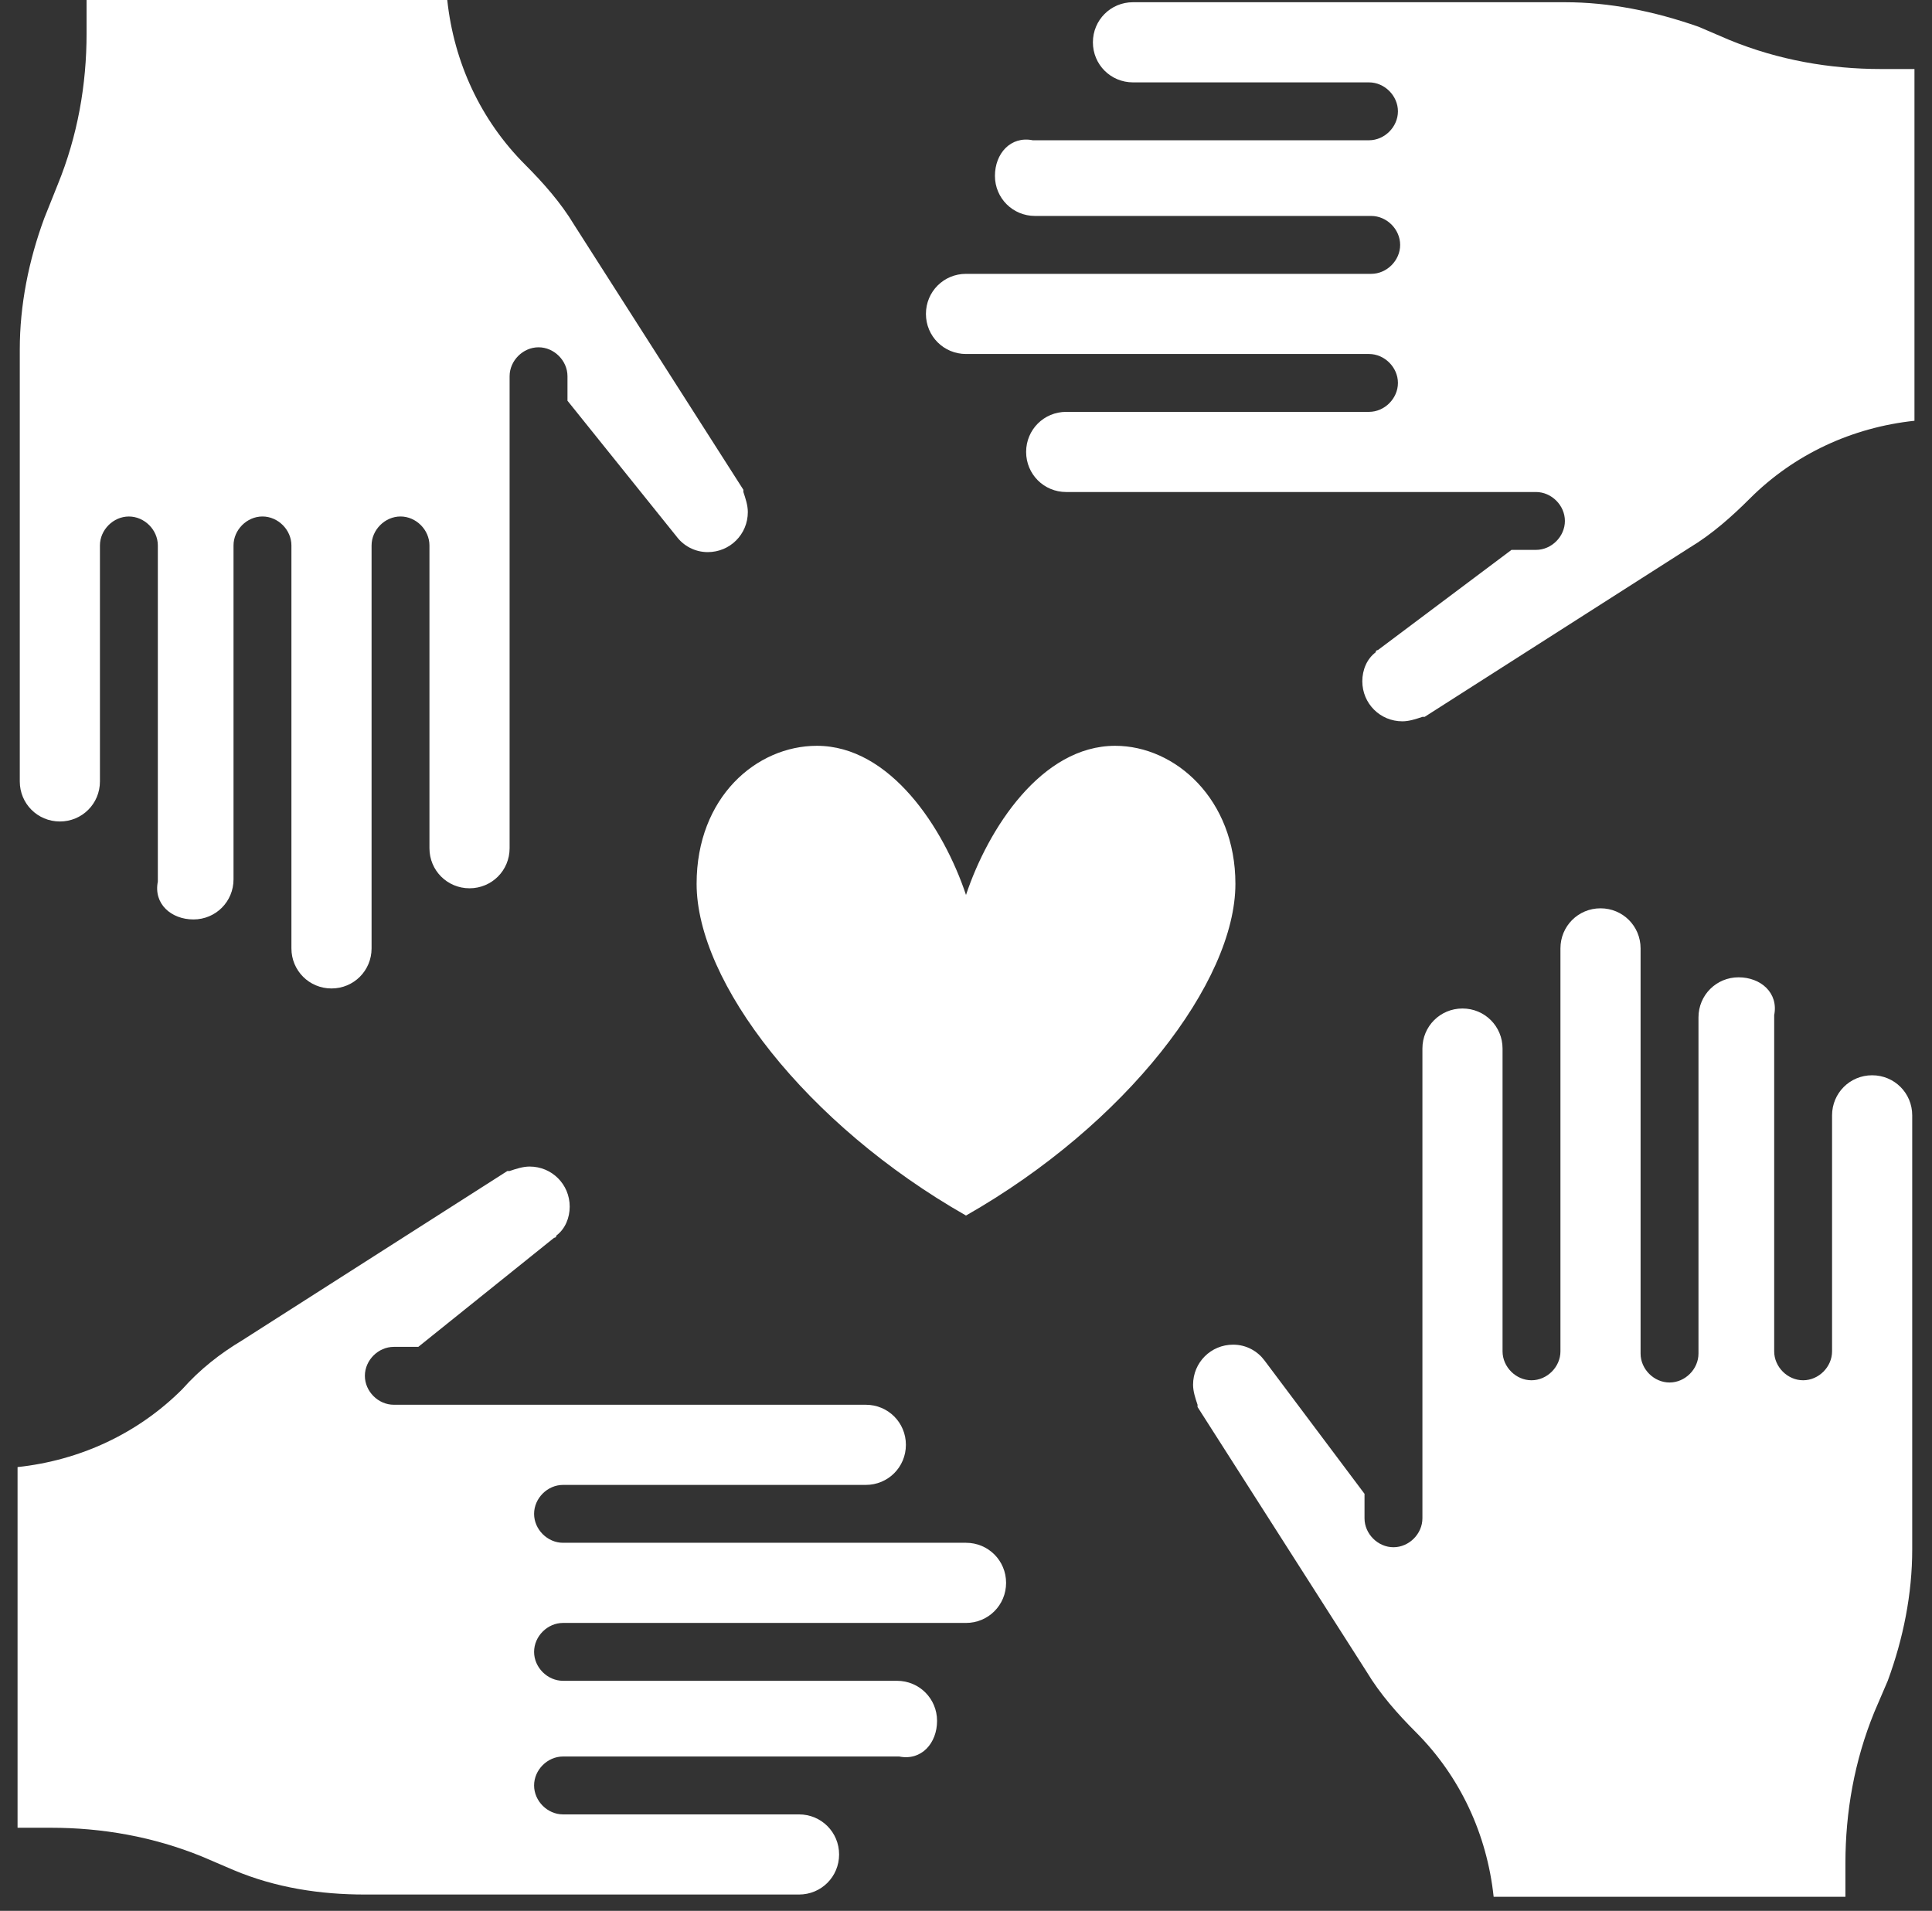
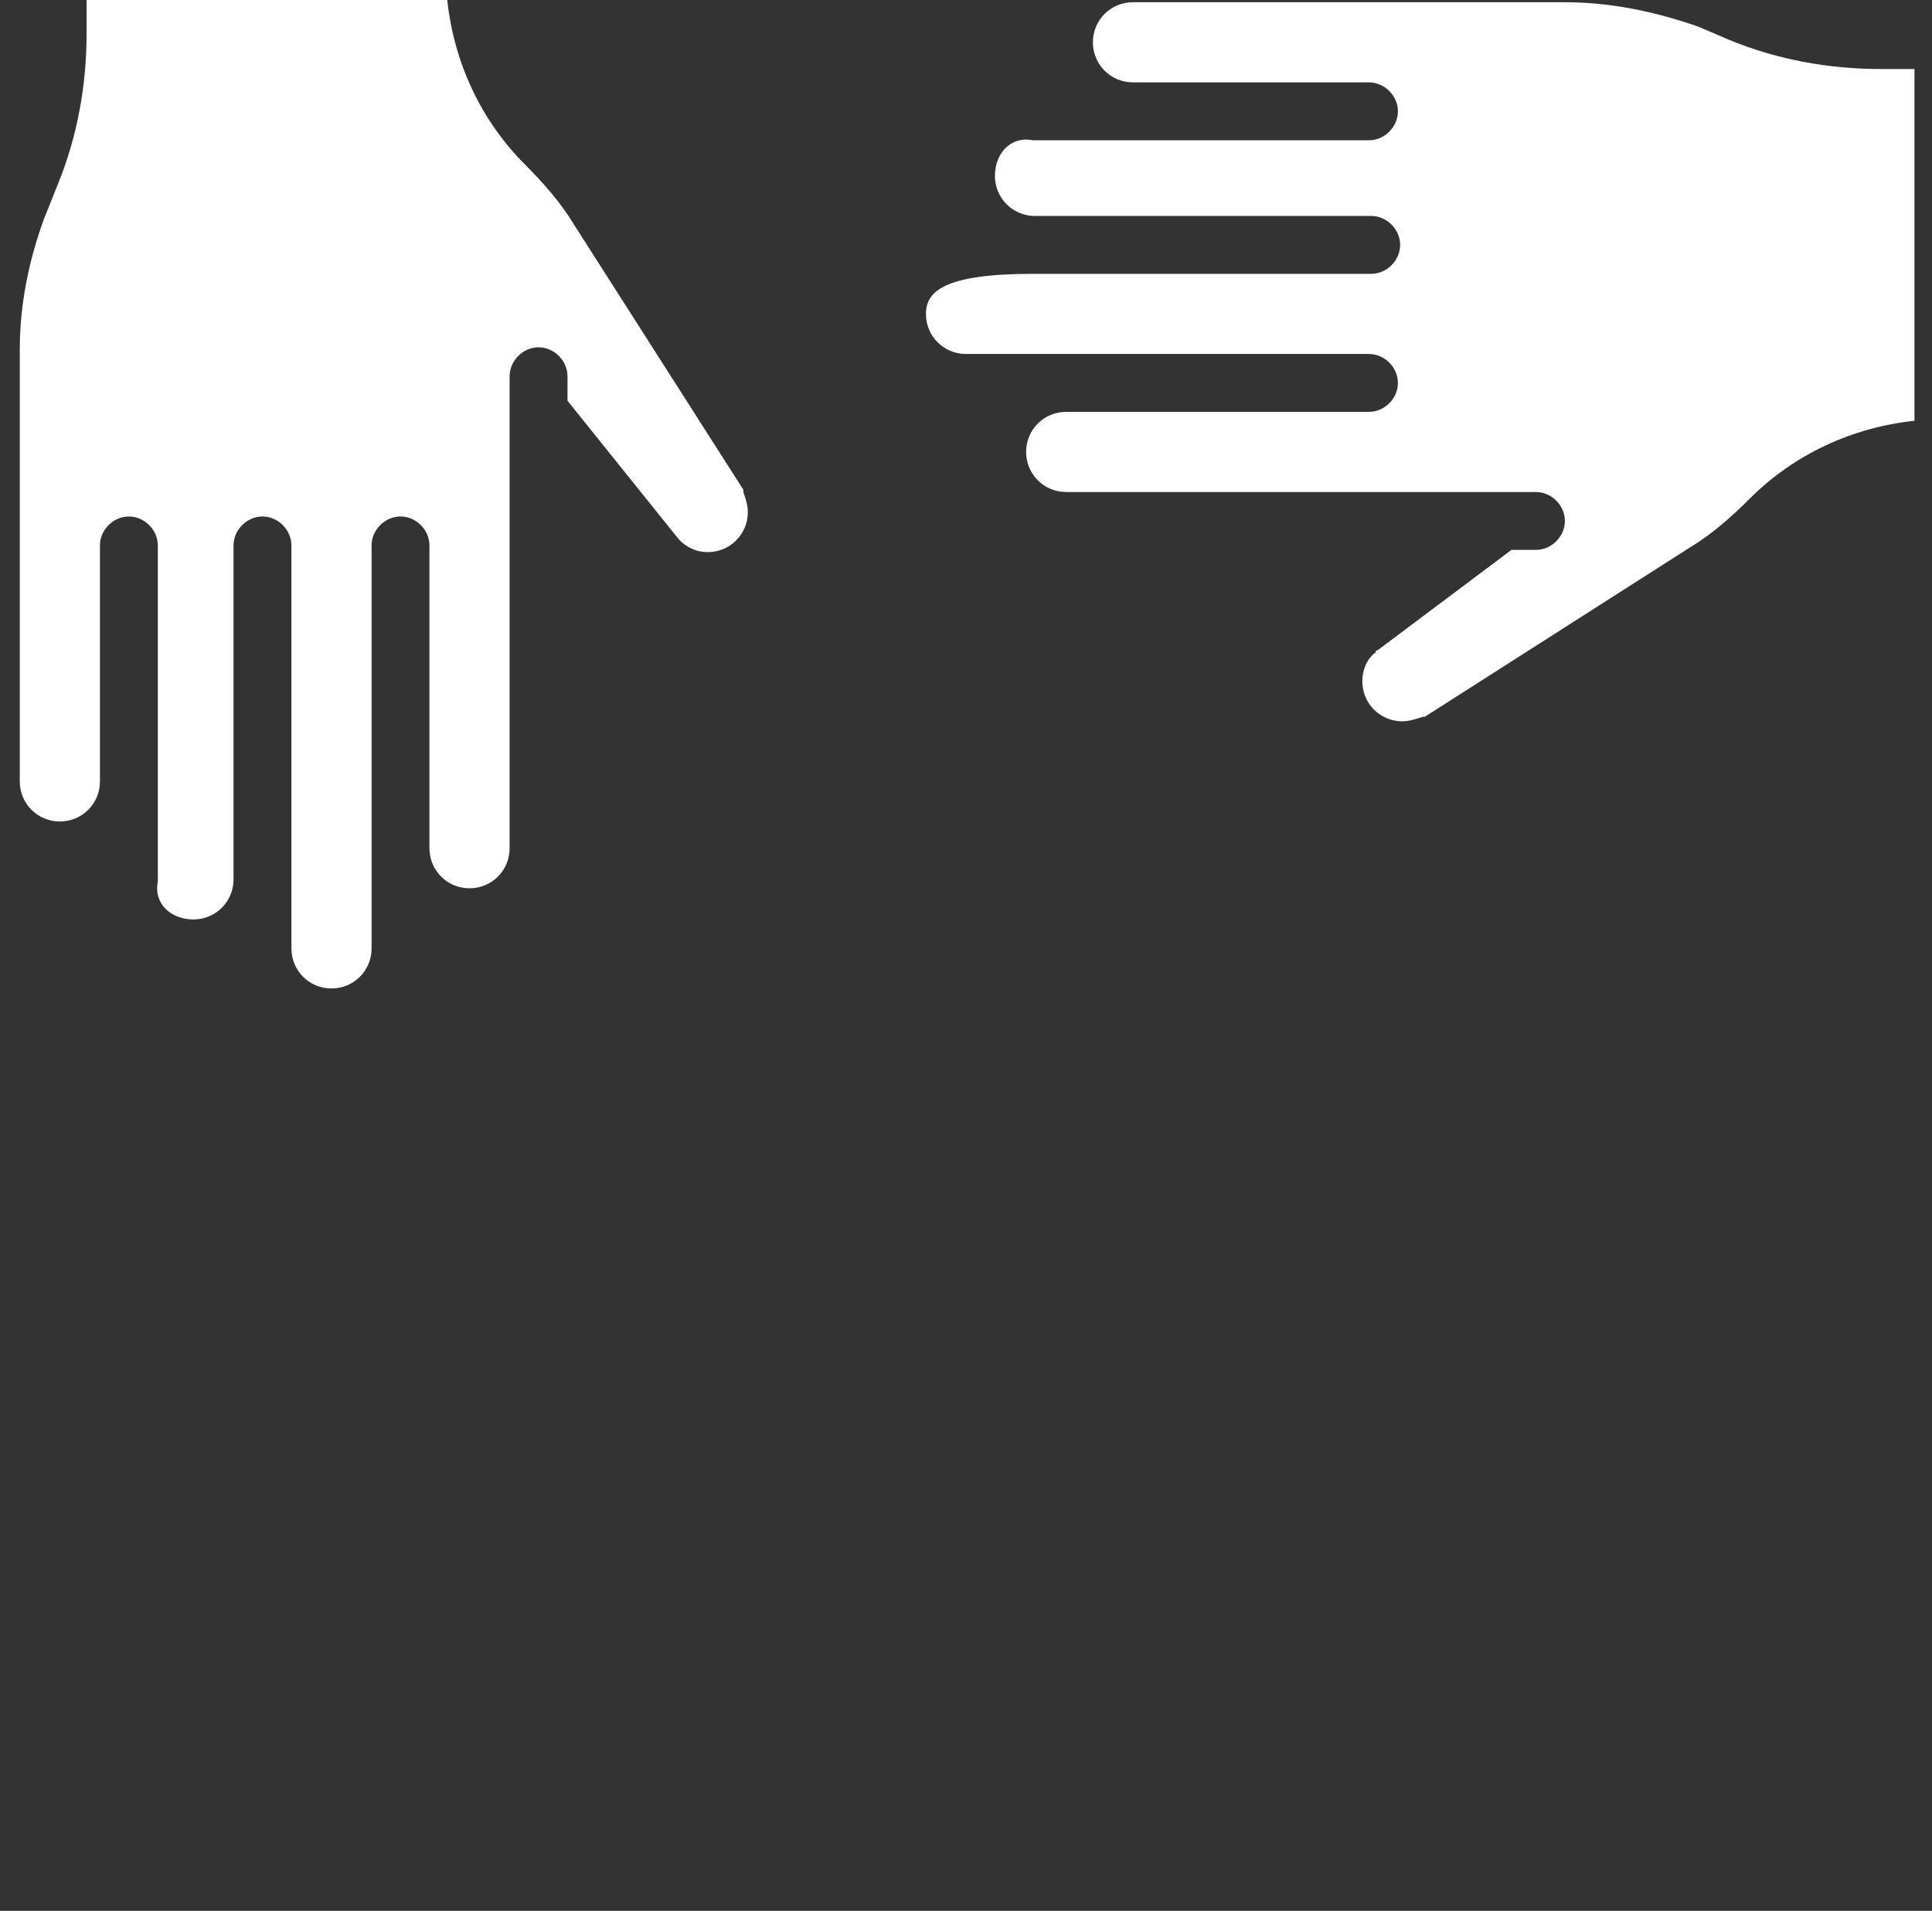
<svg xmlns="http://www.w3.org/2000/svg" width="92" height="91" viewBox="0 0 92 91" fill="none">
  <rect x="0" y="0" width="92" height="91" fill="#333333" stroke="none" />
-   <path fill-rule="evenodd" clip-rule="evenodd" d="M82.788 46.542C81.728 46.542 80.88 47.391 80.88 48.451V64.46C80.88 65.202 80.244 65.838 79.502 65.838C78.76 65.838 78.123 65.202 78.123 64.46V48.345V45.164C78.123 44.104 77.275 43.256 76.215 43.256C75.155 43.256 74.307 44.104 74.307 45.164V49.935V64.354C74.307 65.096 73.671 65.732 72.928 65.732C72.186 65.732 71.55 65.096 71.55 64.354V49.935C71.55 48.875 70.702 48.027 69.642 48.027C68.582 48.027 67.734 48.875 67.734 49.935V72.305C67.734 73.047 67.097 73.683 66.355 73.683C65.613 73.683 64.977 73.047 64.977 72.305V71.139L60.206 64.778C59.888 64.354 59.358 64.036 58.722 64.036C57.662 64.036 56.813 64.884 56.813 65.944C56.813 66.262 56.919 66.58 57.026 66.898C57.026 66.898 57.026 66.898 57.026 67.004L65.083 79.621C65.719 80.681 66.567 81.635 67.415 82.483C69.536 84.603 70.808 87.36 71.126 90.329H87.877V88.738C87.877 86.3 88.301 83.861 89.255 81.529L89.892 80.045C90.634 78.03 91.058 75.91 91.058 73.79V53.116C91.058 52.056 90.21 51.207 89.149 51.207C88.089 51.207 87.241 52.056 87.241 53.116V64.354C87.241 65.096 86.605 65.732 85.863 65.732C85.121 65.732 84.485 65.096 84.485 64.354V53.116V48.345C84.697 47.285 83.849 46.542 82.788 46.542L82.788 46.542Z" fill="white" />
-   <path fill-rule="evenodd" clip-rule="evenodd" d="M47.378 8.376C47.378 9.436 48.227 10.284 49.287 10.284H65.296C66.038 10.284 66.674 10.921 66.674 11.663C66.674 12.405 66.038 13.041 65.296 13.041H49.181H46C44.94 13.041 44.092 13.889 44.092 14.949C44.092 16.009 44.94 16.858 46 16.858H50.771H65.19C65.932 16.858 66.568 17.494 66.568 18.236C66.568 18.978 65.932 19.614 65.19 19.614H50.771C49.711 19.614 48.863 20.462 48.863 21.522C48.863 22.583 49.711 23.431 50.771 23.431H73.141C73.883 23.431 74.519 24.067 74.519 24.809C74.519 25.551 73.883 26.187 73.141 26.187H71.975L65.614 30.958C65.614 30.958 65.508 30.958 65.508 31.064C65.084 31.382 64.872 31.912 64.872 32.442C64.872 33.503 65.72 34.351 66.78 34.351C67.098 34.351 67.416 34.245 67.734 34.139C67.734 34.139 67.734 34.139 67.84 34.139L80.457 26.081C81.517 25.445 82.471 24.597 83.319 23.749C85.439 21.628 88.196 20.356 91.165 20.038V3.287H89.574C87.136 3.287 84.697 2.863 82.365 1.909L80.881 1.273C78.76 0.531 76.64 0.106 74.519 0.106H53.952C52.891 0.106 52.043 0.955 52.043 2.015C52.043 3.075 52.891 3.923 53.952 3.923H65.19C65.932 3.923 66.568 4.559 66.568 5.301C66.568 6.044 65.932 6.68 65.19 6.68H53.952H49.181C48.12 6.468 47.378 7.316 47.378 8.376L47.378 8.376Z" fill="white" />
-   <path fill-rule="evenodd" clip-rule="evenodd" d="M44.622 81.953C44.622 80.892 43.774 80.044 42.714 80.044H26.811C26.069 80.044 25.433 79.408 25.433 78.666C25.433 77.924 26.069 77.288 26.811 77.288H42.82H46C47.06 77.288 47.909 76.44 47.909 75.379C47.909 74.319 47.06 73.471 46 73.471H41.229H26.811C26.069 73.471 25.433 72.835 25.433 72.093C25.433 71.351 26.069 70.715 26.811 70.715H41.229C42.29 70.715 43.138 69.866 43.138 68.806C43.138 67.746 42.29 66.898 41.229 66.898H18.753C18.011 66.898 17.375 66.262 17.375 65.52C17.375 64.777 18.011 64.141 18.753 64.141H19.919L26.387 58.946C26.387 58.946 26.493 58.946 26.493 58.84C26.917 58.522 27.129 57.992 27.129 57.462C27.129 56.402 26.281 55.554 25.22 55.554C24.902 55.554 24.584 55.66 24.266 55.766C24.266 55.766 24.266 55.766 24.16 55.766L11.544 63.823C10.484 64.459 9.53 65.201 8.681 66.156C6.561 68.276 3.804 69.548 0.836 69.866V87.042H2.426C4.865 87.042 7.303 87.466 9.636 88.42L11.12 89.056C13.134 89.904 15.255 90.222 17.375 90.222H38.049C39.109 90.222 39.957 89.374 39.957 88.314C39.957 87.254 39.109 86.406 38.049 86.406H26.811C26.069 86.406 25.433 85.769 25.433 85.027C25.433 84.285 26.069 83.649 26.811 83.649H38.049H42.82C43.88 83.861 44.622 83.013 44.622 81.953L44.622 81.953Z" fill="white" />
+   <path fill-rule="evenodd" clip-rule="evenodd" d="M47.378 8.376C47.378 9.436 48.227 10.284 49.287 10.284H65.296C66.038 10.284 66.674 10.921 66.674 11.663C66.674 12.405 66.038 13.041 65.296 13.041H49.181C44.94 13.041 44.092 13.889 44.092 14.949C44.092 16.009 44.94 16.858 46 16.858H50.771H65.19C65.932 16.858 66.568 17.494 66.568 18.236C66.568 18.978 65.932 19.614 65.19 19.614H50.771C49.711 19.614 48.863 20.462 48.863 21.522C48.863 22.583 49.711 23.431 50.771 23.431H73.141C73.883 23.431 74.519 24.067 74.519 24.809C74.519 25.551 73.883 26.187 73.141 26.187H71.975L65.614 30.958C65.614 30.958 65.508 30.958 65.508 31.064C65.084 31.382 64.872 31.912 64.872 32.442C64.872 33.503 65.72 34.351 66.78 34.351C67.098 34.351 67.416 34.245 67.734 34.139C67.734 34.139 67.734 34.139 67.84 34.139L80.457 26.081C81.517 25.445 82.471 24.597 83.319 23.749C85.439 21.628 88.196 20.356 91.165 20.038V3.287H89.574C87.136 3.287 84.697 2.863 82.365 1.909L80.881 1.273C78.76 0.531 76.64 0.106 74.519 0.106H53.952C52.891 0.106 52.043 0.955 52.043 2.015C52.043 3.075 52.891 3.923 53.952 3.923H65.19C65.932 3.923 66.568 4.559 66.568 5.301C66.568 6.044 65.932 6.68 65.19 6.68H53.952H49.181C48.12 6.468 47.378 7.316 47.378 8.376L47.378 8.376Z" fill="white" />
  <path fill-rule="evenodd" clip-rule="evenodd" d="M9.212 43.786C10.272 43.786 11.12 42.938 11.12 41.878V25.975C11.12 25.233 11.756 24.596 12.498 24.596C13.241 24.596 13.877 25.233 13.877 25.975V41.984V45.164C13.877 46.224 14.725 47.073 15.785 47.073C16.845 47.073 17.694 46.224 17.694 45.164V40.394V25.975C17.694 25.233 18.33 24.596 19.072 24.596C19.814 24.596 20.45 25.233 20.45 25.975V40.394C20.45 41.454 21.298 42.302 22.358 42.302C23.419 42.302 24.267 41.454 24.267 40.394V17.917C24.267 17.175 24.903 16.539 25.645 16.539C26.387 16.539 27.023 17.175 27.023 17.917V19.084L32.218 25.551C32.536 25.975 33.066 26.293 33.702 26.293C34.763 26.293 35.611 25.445 35.611 24.384C35.611 24.067 35.505 23.748 35.399 23.43C35.399 23.43 35.399 23.43 35.399 23.324L27.341 10.708C26.705 9.648 25.857 8.694 25.009 7.845C22.888 5.725 21.616 2.969 21.298 0H4.123V1.59C4.123 4.029 3.699 6.467 2.745 8.8L2.109 10.39C1.366 12.404 0.942 14.525 0.942 16.645V37.213C0.942 38.273 1.791 39.121 2.851 39.121C3.911 39.121 4.759 38.273 4.759 37.213V25.975C4.759 25.233 5.395 24.597 6.137 24.597C6.879 24.597 7.516 25.233 7.516 25.975V37.213V41.984C7.304 43.044 8.152 43.786 9.212 43.786H9.212Z" fill="white" />
-   <path fill-rule="evenodd" clip-rule="evenodd" d="M53.104 35.517C49.605 35.517 47.06 39.439 46 42.62C44.94 39.439 42.396 35.517 38.897 35.517C36.034 35.517 33.172 37.955 33.172 42.09C33.172 46.755 38.367 53.54 46 57.887C53.634 53.54 58.829 46.755 58.829 42.09C58.829 38.061 55.966 35.517 53.104 35.517Z" fill="white" />
</svg>